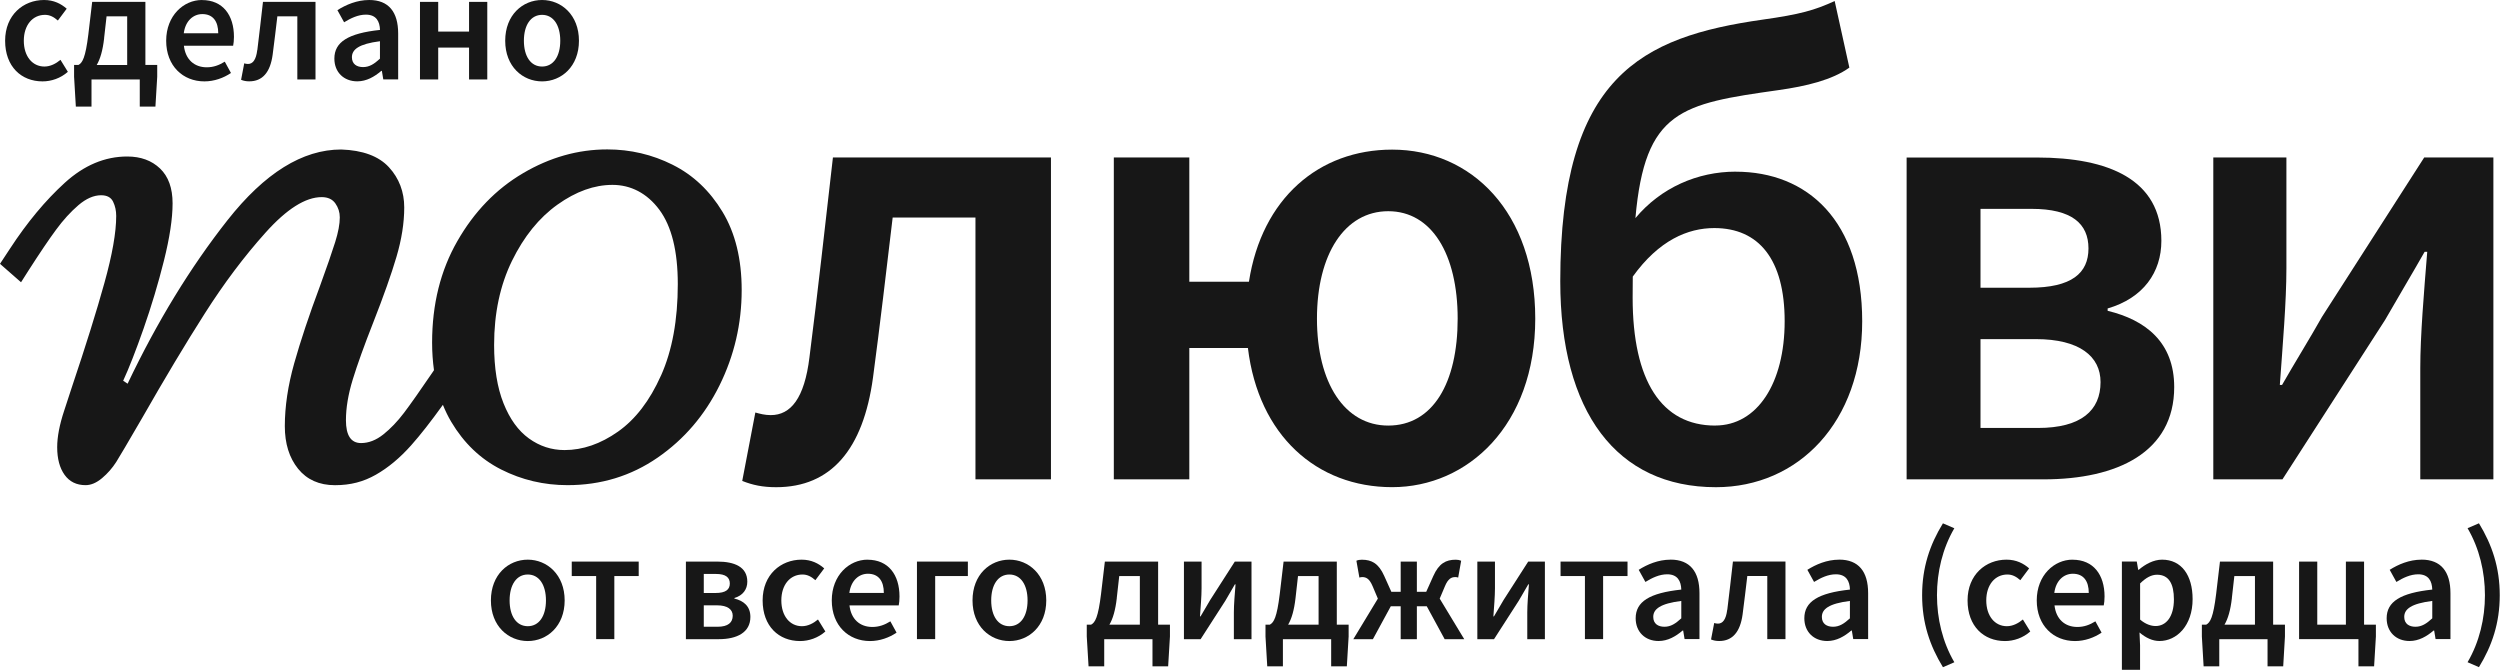
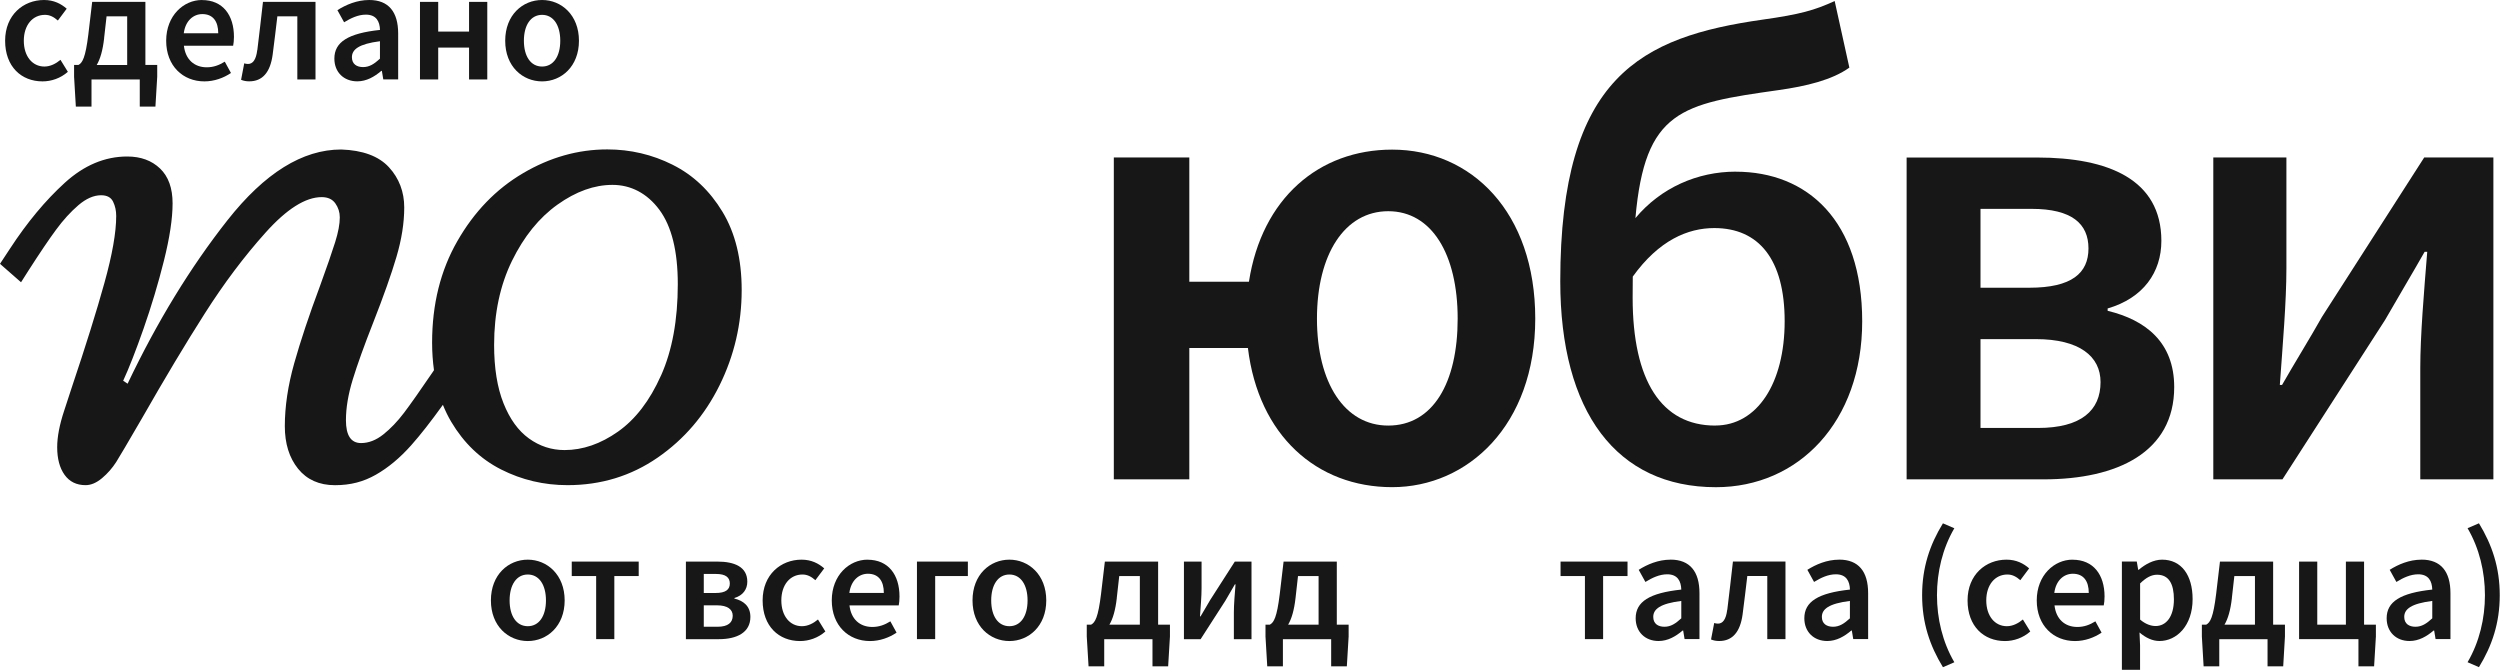
<svg xmlns="http://www.w3.org/2000/svg" width="265" height="71" viewBox="0 0 265 71" fill="none">
-   <path d="M85.802 37.877C85.272 42.224 83.816 44.002 81.703 44.002C81.065 44.002 80.563 43.862 80.066 43.726L78.677 50.978C79.79 51.421 80.844 51.643 82.273 51.643C88.091 51.643 91.497 47.644 92.537 40.031C93.288 34.421 93.954 28.667 94.623 23.058H103.399V50.811H111.402V16.693H88.29C87.471 23.777 86.706 30.834 85.802 37.873V37.877Z" fill="#171717" />
  <path d="M147.569 15.86C139.797 15.86 133.753 21.035 132.387 29.861H126.067V16.693H118.065V50.806H126.067V36.887H132.279C133.4 46.156 139.566 51.639 147.569 51.639C155.571 51.639 162.737 45.084 162.737 33.779C162.737 22.474 155.96 15.86 147.569 15.86ZM147.153 45.111C142.543 45.111 139.598 40.61 139.598 33.779C139.598 26.948 142.543 22.388 147.153 22.388C151.762 22.388 154.513 26.943 154.513 33.779C154.513 40.614 151.875 45.111 147.153 45.111Z" fill="#171717" />
  <path d="M183.976 18.195C179.941 18.195 176.05 19.891 173.354 23.121C174.363 11.676 178.213 11.006 188.504 9.554C191.476 9.138 194.227 8.468 196.032 7.166L194.475 0.109C192.363 1.081 190.807 1.525 186.835 2.081C174.001 3.913 165.388 8.052 165.388 29.807C165.388 43.668 171.359 51.643 181.89 51.643C190.639 51.643 197.393 44.726 197.393 34.059C197.393 23.392 191.589 18.199 183.976 18.199V18.195ZM181.809 45.111C176.141 45.111 173.06 40.388 173.06 31.553C173.06 30.779 173.065 30.038 173.074 29.318C175.847 25.464 178.914 24.175 181.714 24.175C186.437 24.175 189.174 27.495 189.174 34.05C189.174 40.605 186.283 45.106 181.813 45.106L181.809 45.111Z" fill="#171717" />
  <path d="M223.409 32.946V32.697C227.187 31.598 229.105 28.866 229.105 25.532C229.105 19.018 223.477 16.697 215.936 16.697H202.102V50.811H216.633C224.454 50.811 230.466 47.92 230.466 41.03C230.466 36.28 227.44 33.919 223.409 32.946ZM209.933 22.139H215.348C219.627 22.139 221.378 23.722 221.378 26.333C221.378 28.943 219.614 30.499 215.113 30.499H209.933V22.139ZM216.017 45.364H209.933V35.946H215.796C220.433 35.946 222.658 37.778 222.658 40.501C222.658 43.5 220.618 45.364 216.017 45.364Z" fill="#171717" />
  <path d="M256.966 16.693L246.132 33.584C244.992 35.624 243.078 38.723 241.898 40.804H241.662C241.97 36.525 242.359 31.969 242.359 28.459V16.693H234.61V50.806H241.943L252.818 33.914C253.958 31.915 255.831 28.776 257.011 26.69H257.287C256.939 31.01 256.55 35.525 256.55 39.04V50.806H264.299V16.693H256.966Z" fill="#171717" />
  <path d="M71.294 17.462C69.132 16.381 66.825 15.838 64.373 15.838C61.27 15.838 58.293 16.679 55.438 18.362C52.584 20.04 50.263 22.442 48.481 25.555C46.694 28.667 45.803 32.259 45.803 36.326C45.803 37.348 45.875 38.316 46.002 39.239L45.857 39.456C44.527 41.41 43.518 42.844 42.826 43.758C42.134 44.672 41.406 45.432 40.637 46.047C39.868 46.658 39.081 46.965 38.271 46.965C37.203 46.965 36.669 46.156 36.669 44.541C36.669 43.238 36.909 41.799 37.393 40.221C37.877 38.646 38.601 36.629 39.565 34.181C40.659 31.39 41.483 29.074 42.026 27.224C42.573 25.374 42.849 23.628 42.849 21.985C42.849 20.343 42.306 18.896 41.225 17.724C40.144 16.552 38.456 15.924 36.163 15.847C32.069 15.847 28.056 18.344 24.121 23.333C20.185 28.328 16.652 34.105 13.526 40.673L13.056 40.361C13.68 39.008 14.404 37.154 15.227 34.81C16.046 32.462 16.765 30.074 17.376 27.636C17.986 25.197 18.294 23.171 18.294 21.556C18.294 19.941 17.851 18.71 16.964 17.86C16.077 17.014 14.919 16.589 13.485 16.589C11.115 16.589 8.903 17.52 6.858 19.384C4.813 21.248 2.877 23.573 1.054 26.364L0 27.966L2.23 29.92L3.049 28.631C4.221 26.808 5.184 25.378 5.944 24.351C6.7 23.32 7.487 22.456 8.31 21.75C9.133 21.049 9.934 20.696 10.717 20.696C11.341 20.696 11.766 20.922 11.988 21.379C12.21 21.836 12.318 22.338 12.318 22.886C12.318 24.632 11.902 27.002 11.065 30.001C10.233 33.001 9.084 36.674 7.622 41.026L6.804 43.527C6.311 45.011 6.062 46.305 6.062 47.4C6.062 48.626 6.324 49.603 6.844 50.331C7.365 51.059 8.107 51.426 9.075 51.426C9.649 51.426 10.228 51.177 10.816 50.684C11.404 50.191 11.906 49.616 12.323 48.965C12.635 48.472 13.535 46.947 15.019 44.391C17.444 40.144 19.669 36.421 21.705 33.231C23.736 30.038 25.88 27.183 28.138 24.668C30.39 22.153 32.381 20.895 34.1 20.895C34.751 20.895 35.235 21.117 35.547 21.56C35.86 22.003 36.018 22.497 36.018 23.044C36.018 23.75 35.855 24.623 35.529 25.663C35.204 26.708 34.661 28.269 33.905 30.354C32.756 33.43 31.852 36.149 31.187 38.506C30.522 40.867 30.191 43.089 30.191 45.174C30.191 47.024 30.662 48.531 31.598 49.689C32.535 50.847 33.842 51.43 35.507 51.43C37.172 51.43 38.542 51.059 39.845 50.318C41.148 49.576 42.392 48.54 43.577 47.21C44.554 46.115 45.676 44.681 46.947 42.912C47.201 43.541 47.49 44.138 47.825 44.704C49.169 46.97 50.933 48.657 53.122 49.766C55.312 50.874 57.66 51.426 60.161 51.426C63.703 51.426 66.888 50.453 69.702 48.513C72.516 46.572 74.705 44.016 76.27 40.849C77.835 37.683 78.618 34.313 78.618 30.743C78.618 27.459 77.939 24.695 76.587 22.456C75.23 20.212 73.47 18.552 71.308 17.471L71.294 17.462ZM70.064 39.809C68.878 42.469 67.358 44.45 65.508 45.753C63.658 47.056 61.767 47.707 59.84 47.707C58.46 47.707 57.203 47.296 56.067 46.477C54.932 45.658 54.036 44.414 53.371 42.745C52.706 41.075 52.376 39.017 52.376 36.565C52.376 33.204 53.009 30.232 54.271 27.649C55.533 25.071 57.144 23.08 59.098 21.687C61.052 20.294 62.993 19.597 64.925 19.597C66.856 19.597 68.584 20.474 69.892 22.234C71.195 23.994 71.846 26.622 71.846 30.114C71.846 33.919 71.253 37.154 70.068 39.809H70.064Z" fill="#171717" />
  <path d="M4.709 7.053C3.429 7.053 2.524 5.967 2.524 4.32C2.524 2.674 3.443 1.574 4.768 1.574C5.284 1.574 5.7 1.796 6.134 2.176L7.071 0.923C6.473 0.403 5.713 0 4.668 0C2.479 0 0.543 1.579 0.543 4.32C0.543 7.062 2.262 8.627 4.506 8.627C5.442 8.627 6.419 8.297 7.193 7.613L6.41 6.342C5.94 6.736 5.352 7.053 4.709 7.053Z" fill="#171717" />
  <path d="M15.408 0.199H9.771L9.364 3.646C9.061 6.13 8.735 6.659 8.315 6.885H7.853V8.138L8.039 11.3H9.699V8.423H14.815V11.3H16.475L16.665 8.138V6.885H15.412V0.199H15.408ZM11.033 4.062L11.296 1.733H13.481V6.89H10.251C10.617 6.274 10.889 5.37 11.038 4.062H11.033Z" fill="#171717" />
  <path d="M21.406 0C19.47 0 17.615 1.647 17.615 4.32C17.615 6.994 19.398 8.627 21.664 8.627C22.709 8.627 23.7 8.265 24.482 7.736L23.826 6.537C23.225 6.912 22.623 7.134 21.918 7.134C20.592 7.134 19.656 6.302 19.493 4.845H24.713C24.758 4.646 24.799 4.275 24.799 3.909C24.799 1.61 23.627 0.005 21.406 0.005V0ZM19.479 3.529C19.647 2.208 20.492 1.493 21.447 1.493C22.573 1.493 23.134 2.262 23.134 3.529H19.479Z" fill="#171717" />
  <path d="M27.269 5.306C27.142 6.356 26.79 6.781 26.283 6.781C26.129 6.781 26.007 6.749 25.889 6.713L25.555 8.459C25.822 8.568 26.075 8.622 26.423 8.622C27.826 8.622 28.644 7.659 28.898 5.822C29.079 4.469 29.237 3.085 29.4 1.733H31.517V8.423H33.444V0.199H27.875C27.676 1.904 27.495 3.605 27.278 5.306H27.269Z" fill="#171717" />
  <path d="M39.139 0C37.832 0 36.669 0.507 35.765 1.077L36.475 2.361C37.199 1.918 37.968 1.552 38.786 1.552C39.899 1.552 40.252 2.289 40.279 3.171C36.905 3.533 35.443 4.451 35.443 6.211C35.443 7.645 36.434 8.622 37.873 8.622C38.845 8.622 39.687 8.138 40.424 7.509H40.478L40.628 8.419H42.206V3.556C42.206 1.267 41.198 0 39.139 0ZM40.275 6.22C39.664 6.781 39.157 7.111 38.488 7.111C37.818 7.111 37.303 6.795 37.303 6.066C37.303 5.238 38.045 4.655 40.275 4.37V6.22Z" fill="#171717" />
  <path d="M49.72 3.348H46.45V0.199H44.518V8.423H46.45V5.044H49.72V8.423H51.652V0.199H49.72V3.348Z" fill="#171717" />
  <path d="M57.461 0C55.411 0 53.552 1.579 53.552 4.32C53.552 7.062 55.411 8.627 57.461 8.627C59.51 8.627 61.369 7.048 61.369 4.32C61.369 1.592 59.51 0 57.461 0ZM57.461 7.053C56.257 7.053 55.533 5.967 55.533 4.32C55.533 2.674 56.257 1.574 57.461 1.574C58.664 1.574 59.388 2.674 59.388 4.32C59.388 5.967 58.664 7.053 57.461 7.053Z" fill="#171717" />
  <path d="M55.945 59.324C53.896 59.324 52.036 60.903 52.036 63.644C52.036 66.386 53.9 67.951 55.945 67.951C57.99 67.951 59.854 66.372 59.854 63.644C59.854 60.917 57.99 59.324 55.945 59.324ZM55.945 66.377C54.742 66.377 54.018 65.291 54.018 63.644C54.018 61.998 54.742 60.898 55.945 60.898C57.148 60.898 57.872 61.998 57.872 63.644C57.872 65.291 57.148 66.377 55.945 66.377Z" fill="#171717" />
  <path d="M60.605 61.061H63.192V67.747H65.119V61.061H67.702V59.528H60.605V61.061Z" fill="#171717" />
  <path d="M77.844 63.445V63.387C78.754 63.124 79.215 62.464 79.215 61.658C79.215 60.089 77.858 59.528 76.04 59.528H72.706V67.752H76.207C78.093 67.752 79.541 67.055 79.541 65.395C79.541 64.251 78.812 63.681 77.84 63.445H77.844ZM74.601 60.84H75.908C76.94 60.84 77.36 61.22 77.36 61.853C77.36 62.486 76.935 62.857 75.85 62.857H74.601V60.84ZM76.067 66.436H74.601V64.165H76.012C77.13 64.165 77.668 64.608 77.668 65.264C77.668 65.988 77.175 66.436 76.067 66.436Z" fill="#171717" />
  <path d="M85.005 66.377C83.725 66.377 82.821 65.291 82.821 63.644C82.821 61.998 83.739 60.898 85.064 60.898C85.58 60.898 85.996 61.12 86.43 61.5L87.367 60.247C86.77 59.727 86.01 59.324 84.965 59.324C82.775 59.324 80.839 60.903 80.839 63.644C80.839 66.386 82.558 67.951 84.802 67.951C85.738 67.951 86.716 67.621 87.489 66.938L86.706 65.666C86.236 66.06 85.648 66.377 85.005 66.377Z" fill="#171717" />
  <path d="M91.959 59.324C90.022 59.324 88.168 60.971 88.168 63.644C88.168 66.318 89.95 67.951 92.216 67.951C93.261 67.951 94.252 67.589 95.035 67.06L94.379 65.861C93.777 66.237 93.175 66.458 92.47 66.458C91.144 66.458 90.208 65.63 90.045 64.169H95.265C95.311 63.97 95.347 63.599 95.347 63.233C95.347 60.935 94.175 59.329 91.954 59.329L91.959 59.324ZM90.031 62.853C90.199 61.532 91.045 60.817 91.999 60.817C93.126 60.817 93.687 61.586 93.687 62.853H90.031Z" fill="#171717" />
  <path d="M97.197 67.747H99.129V61.061H102.594V59.528H97.197V67.747Z" fill="#171717" />
  <path d="M106.995 59.324C104.946 59.324 103.087 60.903 103.087 63.644C103.087 66.386 104.951 67.951 106.995 67.951C109.04 67.951 110.904 66.372 110.904 63.644C110.904 60.917 109.04 59.324 106.995 59.324ZM106.995 66.377C105.788 66.377 105.068 65.291 105.068 63.644C105.068 61.998 105.792 60.898 106.995 60.898C108.199 60.898 108.922 61.998 108.922 63.644C108.922 65.291 108.199 66.377 106.995 66.377Z" fill="#171717" />
  <path d="M122.752 59.528H117.115L116.708 62.975C116.405 65.458 116.079 65.988 115.658 66.214H115.197V67.467L115.387 70.629H117.047V67.752H122.163V70.629H123.824L124.014 67.467V66.214H122.761V59.523L122.752 59.528ZM118.377 63.391L118.639 61.061H120.824V66.218H117.595C117.961 65.603 118.232 64.698 118.382 63.391H118.377Z" fill="#171717" />
  <path d="M128.28 63.599C128.004 64.092 127.542 64.839 127.257 65.341H127.198C127.271 64.309 127.366 63.21 127.366 62.364V59.528H125.497V67.752H127.266L129.885 63.681C130.161 63.197 130.614 62.441 130.899 61.939H130.967C130.885 62.979 130.79 64.07 130.79 64.916V67.752H132.659V59.528H130.89L128.28 63.599Z" fill="#171717" />
  <path d="M141.697 59.528H136.06L135.653 62.975C135.35 65.458 135.024 65.988 134.604 66.214H134.142V67.467L134.328 70.629H135.988V67.752H141.104V70.629H142.765L142.955 67.467V66.214H141.701V59.523L141.697 59.528ZM137.327 63.391L137.589 61.061H139.77V66.218H136.54C136.906 65.603 137.178 64.698 137.327 63.391Z" fill="#171717" />
-   <path d="M153.16 62.147C153.499 61.328 153.857 61.17 154.273 61.17C154.391 61.17 154.467 61.188 154.567 61.224L154.884 59.437C154.716 59.365 154.517 59.329 154.309 59.329C153.273 59.329 152.522 59.718 151.925 61.07L151.179 62.731H150.188V59.528H148.473V62.731H147.483L146.736 61.07C146.139 59.718 145.393 59.329 144.352 59.329C144.144 59.329 143.945 59.36 143.778 59.437L144.095 61.224C144.194 61.193 144.271 61.17 144.389 61.17C144.805 61.17 145.158 61.328 145.501 62.147L146.053 63.454L143.452 67.752H145.529L147.424 64.264H148.473V67.752H150.188V64.264H151.237L153.133 67.752H155.209L152.608 63.454L153.16 62.147Z" fill="#171717" />
-   <path d="M159.38 63.599C159.104 64.092 158.643 64.839 158.358 65.341H158.299C158.371 64.309 158.466 63.21 158.466 62.364V59.528H156.598V67.752H158.367L160.986 63.681C161.262 63.197 161.714 62.441 161.999 61.939H162.067C161.986 62.979 161.891 64.07 161.891 64.916V67.752H163.759V59.528H161.99L159.38 63.599Z" fill="#171717" />
  <path d="M165.419 61.061H168.002V67.747H169.93V61.061H172.517V59.528H165.419V61.061Z" fill="#171717" />
  <path d="M177.077 59.324C175.77 59.324 174.607 59.831 173.702 60.401L174.413 61.686C175.136 61.242 175.905 60.876 176.724 60.876C177.837 60.876 178.19 61.613 178.217 62.495C174.842 62.857 173.381 63.776 173.381 65.535C173.381 66.969 174.372 67.947 175.81 67.947C176.783 67.947 177.624 67.463 178.362 66.834H178.416L178.565 67.743H180.144V62.875C180.144 60.586 179.131 59.32 177.077 59.32V59.324ZM178.217 65.544C177.606 66.105 177.1 66.436 176.43 66.436C175.761 66.436 175.245 66.119 175.245 65.391C175.245 64.563 175.987 63.979 178.217 63.699V65.544Z" fill="#171717" />
  <path d="M183.085 64.631C182.958 65.68 182.605 66.105 182.098 66.105C181.945 66.105 181.823 66.074 181.705 66.037L181.37 67.784C181.637 67.892 181.89 67.947 182.239 67.947C183.641 67.947 184.46 66.983 184.713 65.146C184.894 63.794 185.052 62.409 185.215 61.057H187.332V67.747H189.26V59.523H183.691C183.492 61.229 183.311 62.93 183.094 64.631H183.085Z" fill="#171717" />
  <path d="M194.955 59.324C193.648 59.324 192.485 59.831 191.58 60.401L192.29 61.686C193.014 61.242 193.783 60.876 194.602 60.876C195.715 60.876 196.068 61.613 196.095 62.495C192.72 62.857 191.259 63.776 191.259 65.535C191.259 66.969 192.25 67.947 193.688 67.947C194.661 67.947 195.502 67.463 196.24 66.834H196.294L196.443 67.743H198.022V62.875C198.022 60.586 197.009 59.32 194.955 59.32V59.324ZM196.09 65.544C195.48 66.105 194.973 66.436 194.303 66.436C193.634 66.436 193.118 66.119 193.118 65.391C193.118 64.563 193.86 63.979 196.09 63.699V65.544Z" fill="#171717" />
  <path d="M205.952 55.47C204.559 57.741 203.745 60.152 203.745 63.097C203.745 66.042 204.563 68.453 205.952 70.724L207.16 70.199C205.902 68.05 205.319 65.553 205.319 63.097C205.319 60.641 205.902 58.144 207.16 55.995L205.952 55.475V55.47Z" fill="#171717" />
  <path d="M212.729 66.377C211.448 66.377 210.544 65.291 210.544 63.644C210.544 61.998 211.462 60.898 212.787 60.898C213.303 60.898 213.719 61.12 214.154 61.5L215.09 60.247C214.493 59.727 213.733 59.324 212.688 59.324C210.498 59.324 208.562 60.903 208.562 63.644C208.562 66.386 210.281 67.951 212.525 67.951C213.462 67.951 214.439 67.621 215.208 66.938L214.425 65.666C213.955 66.06 213.367 66.377 212.724 66.377H212.729Z" fill="#171717" />
  <path d="M219.686 59.324C217.75 59.324 215.895 60.971 215.895 63.644C215.895 66.318 217.678 67.951 219.949 67.951C220.994 67.951 221.984 67.589 222.767 67.06L222.111 65.861C221.509 66.237 220.908 66.458 220.202 66.458C218.876 66.458 217.94 65.63 217.777 64.169H222.998C223.043 63.97 223.083 63.599 223.083 63.233C223.083 60.935 221.912 59.329 219.691 59.329L219.686 59.324ZM217.755 62.853C217.922 61.532 218.763 60.817 219.722 60.817C220.849 60.817 221.41 61.586 221.41 62.853H217.755Z" fill="#171717" />
  <path d="M229.181 59.324C228.277 59.324 227.399 59.808 226.702 60.401H226.648L226.499 59.523H224.92V71H226.847V68.408L226.788 67.042C227.458 67.616 228.173 67.947 228.906 67.947C230.733 67.947 232.416 66.318 232.416 63.509C232.416 60.971 231.235 59.324 229.181 59.324ZM228.498 66.359C228.023 66.359 227.44 66.178 226.852 65.676V61.844C227.49 61.22 228.051 60.921 228.648 60.921C229.901 60.921 230.435 61.894 230.435 63.531C230.435 65.391 229.598 66.359 228.498 66.359Z" fill="#171717" />
  <path d="M240.952 59.528H235.316L234.909 62.975C234.605 65.458 234.28 65.988 233.859 66.214H233.398V67.467L233.583 70.629H235.243V67.752H240.36V70.629H242.02L242.205 67.467V66.214H240.952V59.523V59.528ZM236.578 63.391L236.84 61.061H239.025V66.218H235.795C236.162 65.603 236.433 64.698 236.582 63.391H236.578Z" fill="#171717" />
  <path d="M250.592 59.528H248.665V66.214H245.63V59.528H243.703V67.747H249.421H249.995V70.629H251.655L251.845 67.467V66.214H250.592V59.528Z" fill="#171717" />
  <path d="M256.681 59.324C255.374 59.324 254.211 59.831 253.307 60.401L254.017 61.686C254.741 61.242 255.51 60.876 256.328 60.876C257.441 60.876 257.794 61.613 257.821 62.495C254.447 62.857 252.985 63.776 252.985 65.535C252.985 66.969 253.976 67.947 255.415 67.947C256.387 67.947 257.229 67.463 257.966 66.834H258.02L258.17 67.743H259.748V62.875C259.748 60.586 258.735 59.32 256.681 59.32V59.324ZM257.821 65.544C257.211 66.105 256.704 66.436 256.034 66.436C255.365 66.436 254.849 66.119 254.849 65.391C254.849 64.563 255.591 63.979 257.821 63.699V65.544Z" fill="#171717" />
  <path d="M262.766 55.47L261.562 55.99C262.82 58.139 263.404 60.636 263.404 63.093C263.404 65.549 262.82 68.046 261.562 70.195L262.766 70.72C264.159 68.449 264.973 66.037 264.973 63.093C264.973 60.148 264.154 57.736 262.766 55.465V55.47Z" fill="#171717" />
</svg>